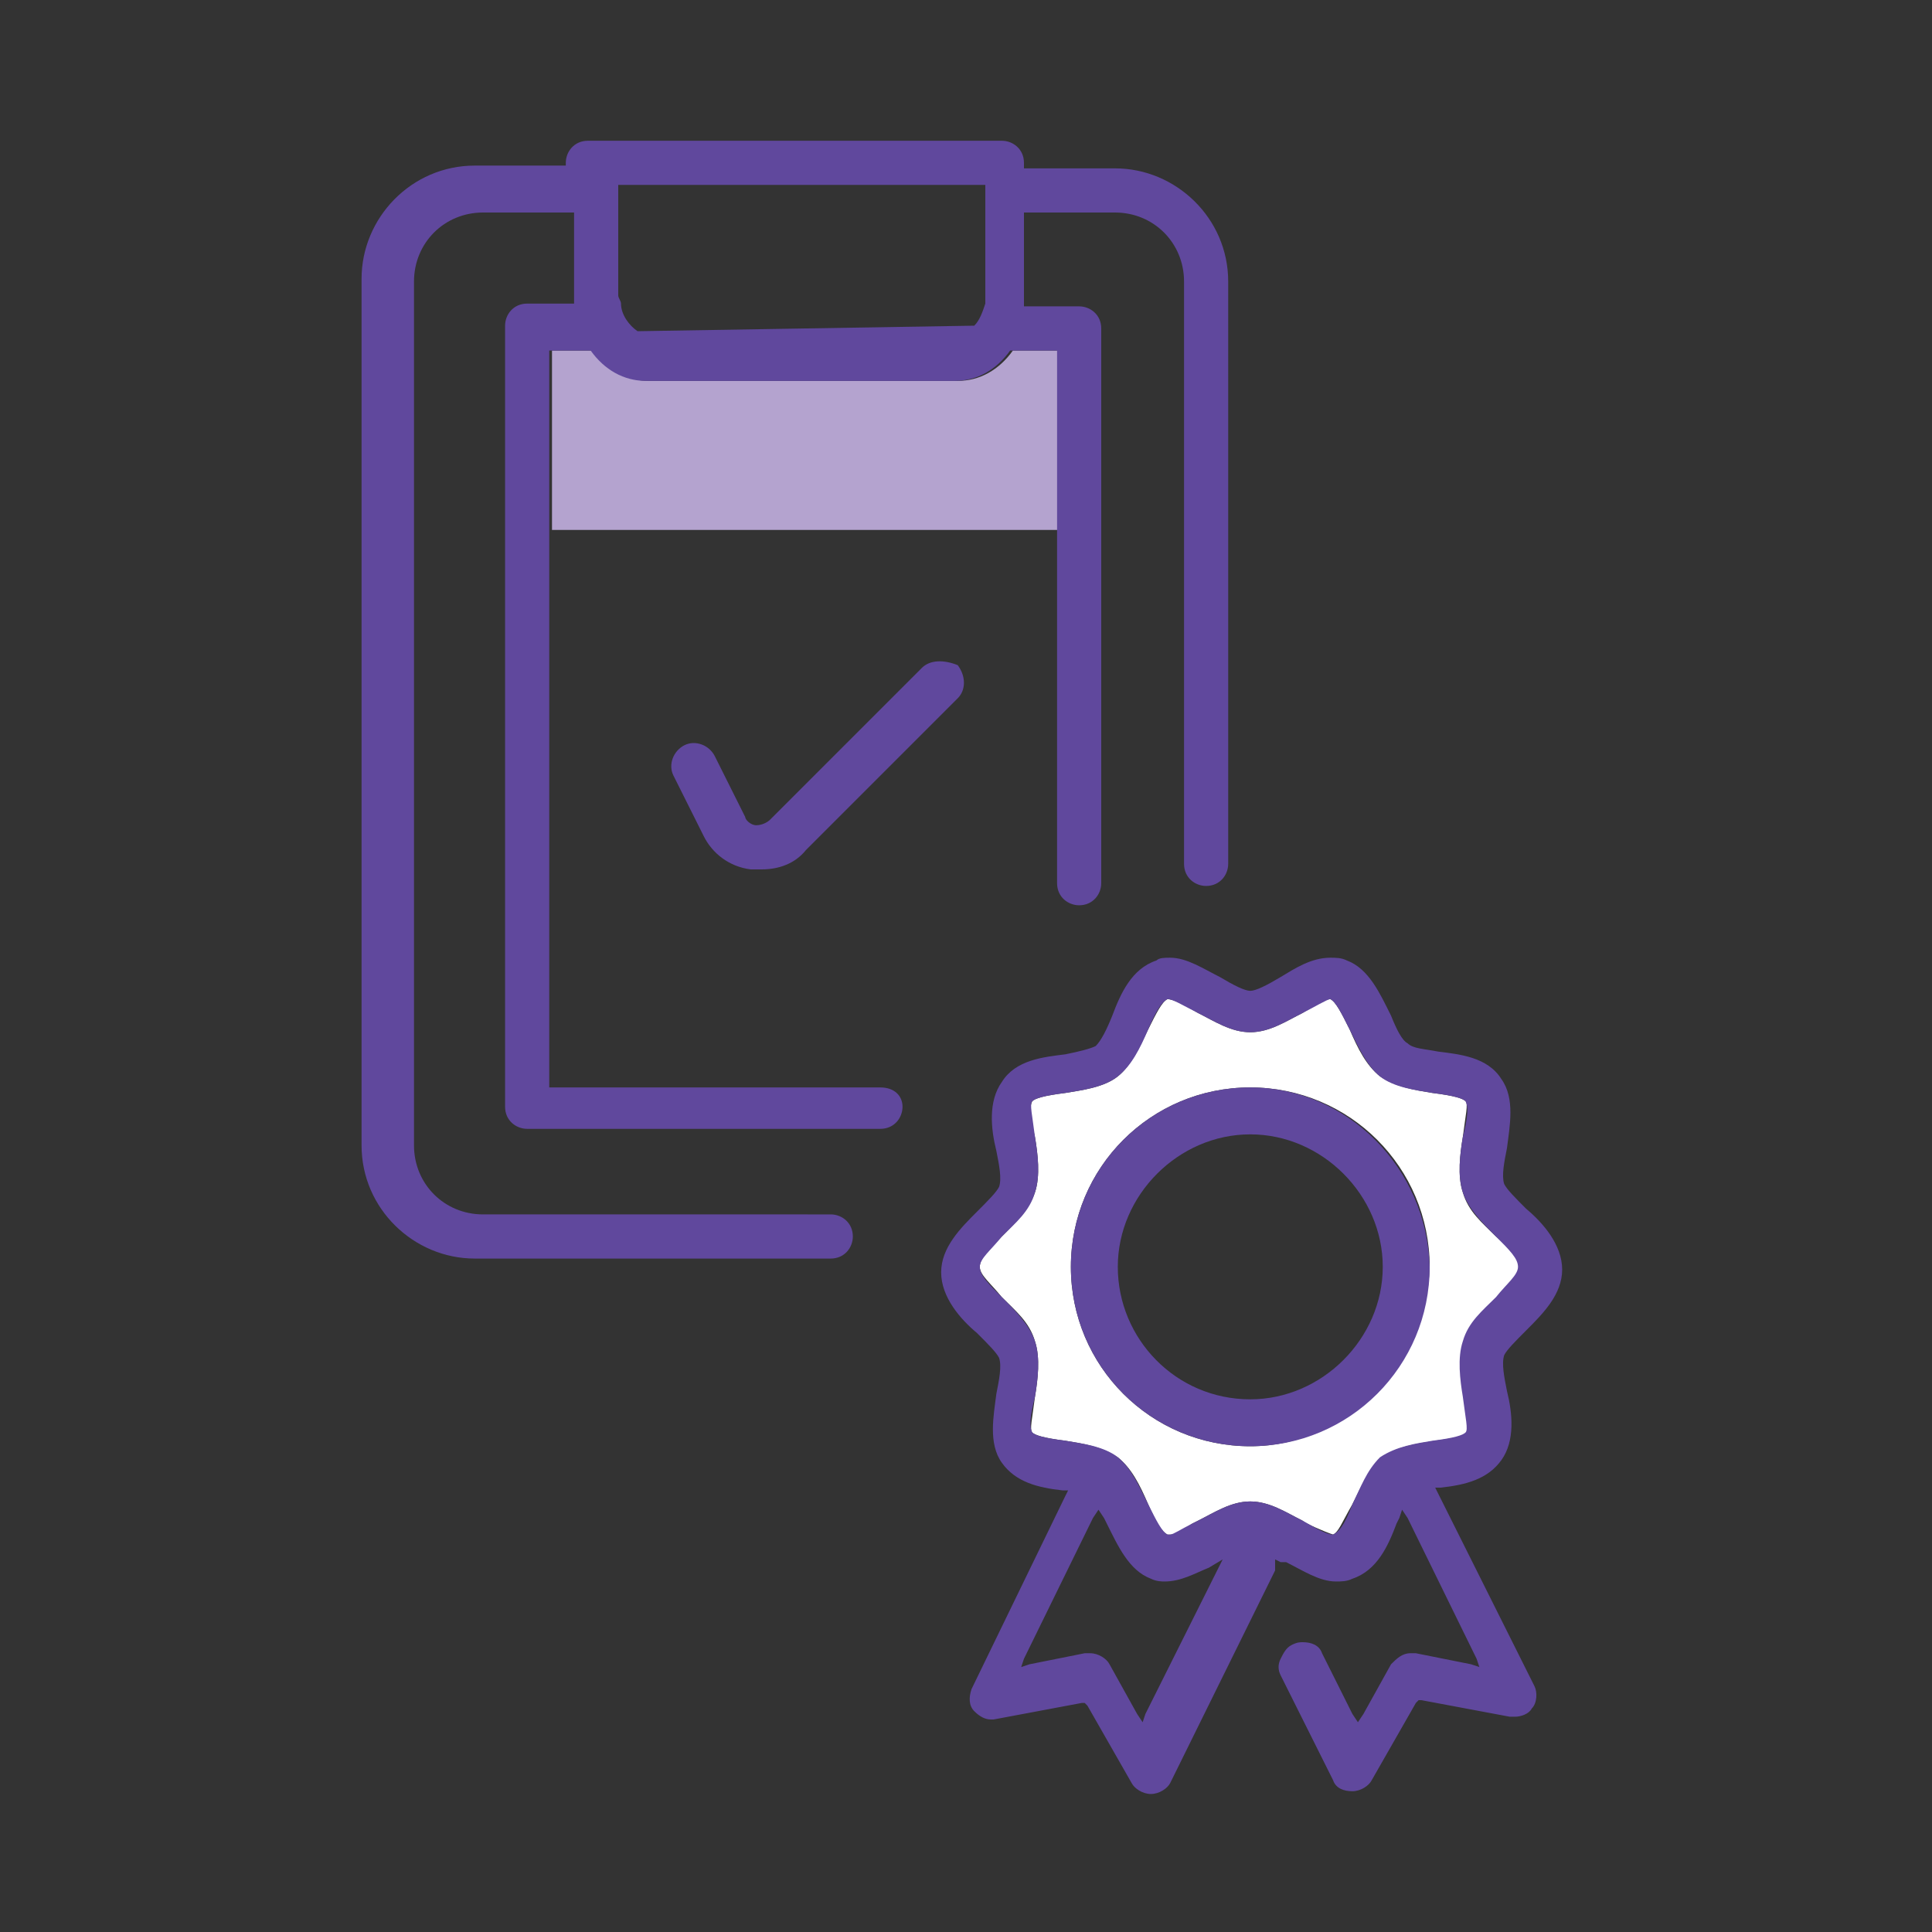
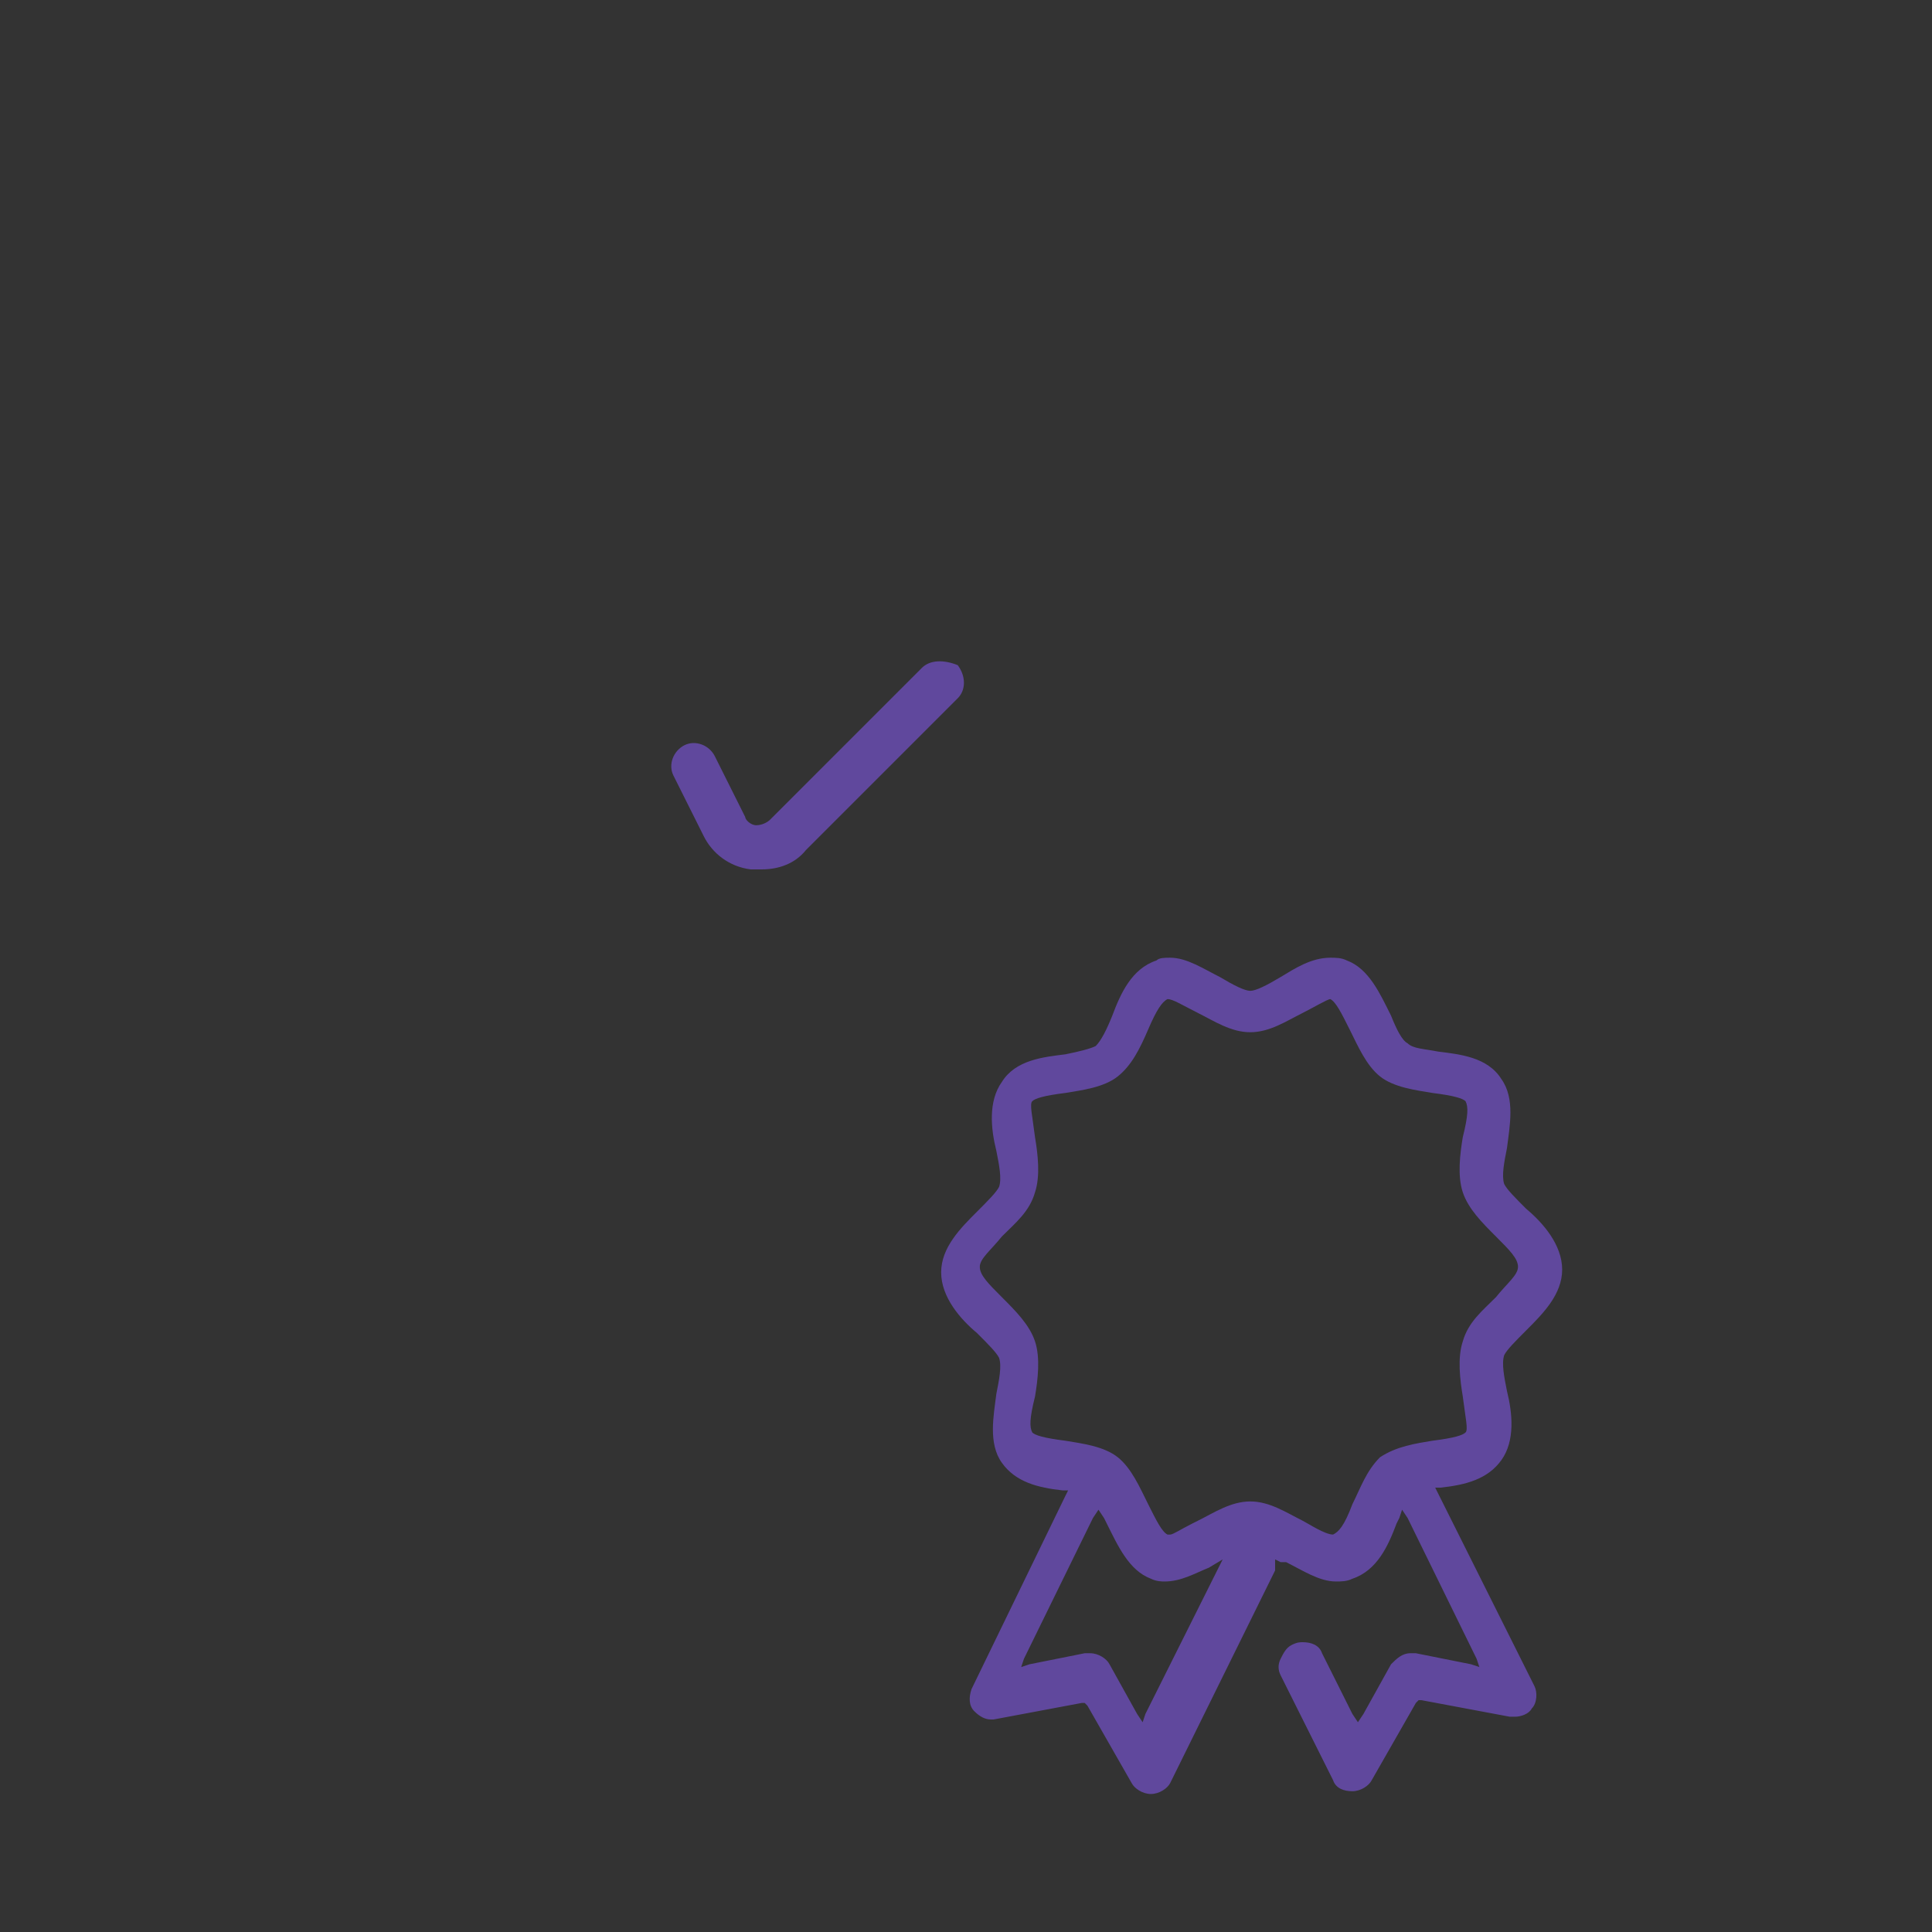
<svg xmlns="http://www.w3.org/2000/svg" version="1.1" x="0px" y="0px" viewBox="0 0 70 70" style="enable-background:new 0 0 70 70;" xml:space="preserve">
  <rect x="0" y="0" width="70" height="70" fill="#333333" stroke="none" />
  <style type="text/css">
	.st0{fill:#FFFFFF;}
	.st1{fill:#60489D;}
	.st2{fill:#B4A3CF;}
	.st3{fill:#B3A2CE;}
	.st4{fill:#A5D3EE;}
</style>
  <g id="principle-dentist_1_">
</g>
  <g id="associate-dentist_1_">
</g>
  <g id="dental-hygienist">
</g>
  <g id="dental-assistant">
    <g>
-       <path class="st0" d="M54.2,44.8c-0.5-0.5-1-0.9-1.2-1.6c-0.2-0.6-0.1-1.4,0-2c0.1-0.8,0.2-1.2,0.1-1.3c-0.1-0.1-0.4-0.2-1.2-0.3    c-0.6-0.1-1.3-0.2-1.9-0.6c-0.5-0.4-0.8-1-1.1-1.7c-0.3-0.6-0.5-1-0.7-1.1l0,0h0c-0.2,0-0.7,0.3-1,0.5c-0.6,0.3-1.2,0.7-1.9,0.7    c-0.7,0-1.3-0.4-1.9-0.7c-0.5-0.3-0.9-0.5-1.1-0.5c0,0,0,0,0,0h0l0,0c-0.2,0.1-0.4,0.5-0.7,1.1c-0.3,0.6-0.6,1.3-1.1,1.7    c-0.5,0.4-1.3,0.5-1.9,0.6c-0.8,0.1-1.1,0.2-1.2,0.3c-0.1,0.2-0.1,0.5,0.1,1.3c0.1,0.6,0.2,1.4,0,2c-0.2,0.6-0.7,1.1-1.2,1.6    c-0.5,0.5-0.8,0.8-0.8,1.1c0,0.3,0.4,0.6,0.8,1.1c0.5,0.5,1,0.9,1.2,1.6c0.2,0.6,0.1,1.4,0,2c-0.1,0.8-0.2,1.2-0.1,1.3    c0.1,0.1,0.4,0.2,1.2,0.3c0.6,0.1,1.3,0.2,1.9,0.6c0.5,0.4,0.8,1,1.1,1.7c0.3,0.7,0.5,1,0.7,1.1c0,0,0.1,0,0.1,0    c0.2,0,0.5-0.2,0.8-0.4l0.2-0.1c0.6-0.3,1.2-0.7,1.9-0.7s1.3,0.4,1.9,0.7c0.1,0.1,0.8,0.4,1.1,0.5l0,0l0,0    c0.2-0.1,0.3-0.4,0.7-1.1c0.3-0.6,0.6-1.3,1.1-1.7c0.5-0.4,1.3-0.5,1.9-0.6c0.8-0.1,1.1-0.2,1.2-0.3c0.1-0.2,0.1-0.5-0.1-1.3    c-0.1-0.6-0.2-1.4,0-2c0.2-0.6,0.7-1.1,1.2-1.6c0.5-0.5,0.8-0.8,0.8-1.1C55,45.6,54.7,45.2,54.2,44.8z M45.3,52.4    c-3.6,0-6.5-2.9-6.5-6.5c0-3.6,2.9-6.5,6.5-6.5c3.6,0,6.5,2.9,6.5,6.5C51.7,49.4,48.8,52.4,45.3,52.4z" />
-       <path class="st2" d="M36.7,12.7c-0.5,0.7-1.2,1.1-2,1.1H23.5c-0.8,0-1.5-0.4-2-1.1h-1.5v6.5h18.6v-6.5H36.7z" />
      <g>
-         <path class="st1" d="M45.3,39.4c-3.6,0-6.5,2.9-6.5,6.5c0,3.6,2.9,6.5,6.5,6.5c3.6,0,6.5-2.9,6.5-6.5     C51.7,42.3,48.8,39.4,45.3,39.4z M45.3,50.7c-2.7,0-4.8-2.2-4.8-4.8s2.2-4.8,4.8-4.8s4.8,2.2,4.8,4.8S47.9,50.7,45.3,50.7z" />
        <path class="st1" d="M52.1,54.1L52,53.9l0.2,0c0.9-0.1,1.7-0.3,2.2-1c0.5-0.7,0.4-1.7,0.2-2.5c-0.1-0.5-0.2-1-0.1-1.3     c0.1-0.2,0.4-0.5,0.8-0.9c0.6-0.6,1.3-1.3,1.3-2.2c0-0.9-0.7-1.7-1.3-2.2c-0.4-0.4-0.7-0.7-0.8-0.9c-0.1-0.3,0-0.8,0.1-1.3     c0.1-0.8,0.3-1.8-0.2-2.5c-0.5-0.8-1.5-0.9-2.3-1c-0.5-0.1-0.9-0.1-1.1-0.3c-0.2-0.1-0.4-0.5-0.6-1c-0.4-0.8-0.8-1.7-1.6-2     c-0.2-0.1-0.4-0.1-0.6-0.1c-0.7,0-1.3,0.4-1.8,0.7c-0.5,0.3-0.9,0.5-1.1,0.5c-0.2,0-0.6-0.2-1.1-0.5c-0.6-0.3-1.2-0.7-1.8-0.7     c-0.2,0-0.4,0-0.5,0.1c-0.9,0.3-1.3,1.2-1.6,2c-0.2,0.5-0.4,0.9-0.6,1.1c-0.2,0.1-0.6,0.2-1.1,0.3c-0.8,0.1-1.8,0.2-2.3,1     c-0.5,0.7-0.4,1.7-0.2,2.5c0.1,0.5,0.2,1,0.1,1.3c-0.1,0.2-0.4,0.5-0.8,0.9c-0.6,0.6-1.3,1.3-1.3,2.2c0,0.9,0.7,1.7,1.3,2.2     c0.4,0.4,0.7,0.7,0.8,0.9c0.1,0.3,0,0.8-0.1,1.3c-0.1,0.8-0.3,1.8,0.2,2.5c0.5,0.7,1.3,0.9,2.2,1l0.2,0l-0.1,0.2l-3.4,7     c-0.1,0.3-0.1,0.6,0.1,0.8c0.2,0.2,0.4,0.3,0.6,0.3c0,0,0.1,0,0.1,0l3.2-0.6l0.1,0l0.1,0.1l1.6,2.8c0.1,0.2,0.4,0.4,0.7,0.4     c0.3,0,0.6-0.2,0.7-0.4l3.8-7.7c0,0,0-0.1,0-0.1l0-0.1l0-0.2l0.2,0.1l0.1,0l0.1,0c0.6,0.3,1.2,0.7,1.8,0.7c0.2,0,0.4,0,0.6-0.1     c0.9-0.3,1.3-1.2,1.6-2l0.1-0.2l0.1-0.3l0.2,0.3l2.5,5.1l0.1,0.3l-0.3-0.1l-2-0.4c-0.1,0-0.1,0-0.2,0c-0.3,0-0.5,0.2-0.7,0.4     l-1,1.8l-0.2,0.3L49,62.1l-1.1-2.2c-0.1-0.3-0.4-0.4-0.7-0.4c-0.1,0-0.2,0-0.4,0.1c-0.2,0.1-0.3,0.3-0.4,0.5     c-0.1,0.2-0.1,0.4,0,0.6l1.9,3.8c0.1,0.3,0.4,0.4,0.7,0.4c0.3,0,0.6-0.2,0.7-0.4l1.6-2.8l0.1-0.1l0.1,0l3.2,0.6     c0.1,0,0.1,0,0.2,0c0.2,0,0.5-0.1,0.6-0.3c0.2-0.2,0.2-0.6,0.1-0.8L52.1,54.1z M49,54.5c-0.3,0.8-0.5,1-0.7,1.1l0,0l0,0     c-0.3,0-0.9-0.4-1.1-0.5c-0.6-0.3-1.2-0.7-1.9-0.7s-1.3,0.4-1.9,0.7l-0.2,0.1c-0.4,0.2-0.7,0.4-0.8,0.4c0,0-0.1,0-0.1,0     c-0.2-0.1-0.4-0.5-0.7-1.1c-0.3-0.6-0.6-1.3-1.1-1.7c-0.5-0.4-1.3-0.5-1.9-0.6c-0.8-0.1-1.1-0.2-1.2-0.3     c-0.1-0.2-0.1-0.5,0.1-1.3c0.1-0.6,0.2-1.4,0-2c-0.2-0.6-0.7-1.1-1.2-1.6c-0.5-0.5-0.8-0.8-0.8-1.1c0-0.3,0.4-0.6,0.8-1.1     c0.5-0.5,1-0.9,1.2-1.6c0.2-0.6,0.1-1.4,0-2c-0.1-0.8-0.2-1.2-0.1-1.3c0.1-0.1,0.4-0.2,1.2-0.3c0.6-0.1,1.4-0.2,1.9-0.6     c0.5-0.4,0.8-1,1.1-1.7c0.3-0.7,0.5-1,0.7-1.1l0,0h0c0,0,0,0,0,0c0.2,0,0.5,0.2,1.1,0.5c0.6,0.3,1.2,0.7,1.9,0.7     c0.7,0,1.3-0.4,1.9-0.7c0.4-0.2,0.9-0.5,1-0.5h0l0,0c0.2,0.1,0.4,0.5,0.7,1.1c0.3,0.6,0.6,1.3,1.1,1.7c0.5,0.4,1.3,0.5,1.9,0.6     c0.8,0.1,1.1,0.2,1.2,0.3c0.1,0.2,0.1,0.5-0.1,1.3c-0.1,0.6-0.2,1.4,0,2c0.2,0.6,0.7,1.1,1.2,1.6c0.5,0.5,0.8,0.8,0.8,1.1     c0,0.3-0.4,0.6-0.8,1.1c-0.5,0.5-1,0.9-1.2,1.6c-0.2,0.6-0.1,1.4,0,2c0.1,0.8,0.2,1.2,0.1,1.3c-0.1,0.1-0.4,0.2-1.2,0.3     c-0.6,0.1-1.3,0.2-1.9,0.6C49.5,53.3,49.3,53.9,49,54.5z M44.1,56.9l-2.6,5.2l-0.1,0.3l-0.2-0.3l-1-1.8c-0.1-0.2-0.4-0.4-0.7-0.4     c-0.1,0-0.1,0-0.2,0l-2,0.4l-0.3,0.1l0.1-0.3l2.5-5.1l0.2-0.3L40,55l0,0l0.1,0.2c0.4,0.8,0.8,1.7,1.6,2c0.2,0.1,0.4,0.1,0.5,0.1     c0.6,0,1.1-0.3,1.6-0.5l0.5-0.3L44.1,56.9z" />
-         <path class="st1" d="M31.9,39.4h-12V19.2v-6.5h1.5c0.5,0.7,1.2,1.1,2,1.1h11.2c0.8,0,1.5-0.4,2-1.1h1.7v6.5V32     c0,0.5,0.4,0.8,0.8,0.8c0.5,0,0.8-0.4,0.8-0.8V11.9c0-0.5-0.4-0.8-0.8-0.8h-2c0-0.1,0-0.3,0-0.4V7.7h3.3c1.4,0,2.5,1.1,2.5,2.5     v21.1c0,0.5,0.4,0.8,0.8,0.8c0.5,0,0.8-0.4,0.8-0.8V10.2c0-2.3-1.9-4.1-4.1-4.1h-3.3V5.9c0-0.5-0.4-0.8-0.8-0.8h-15     c-0.5,0-0.8,0.4-0.8,0.8v0.1h-3.3c-2.3,0-4.1,1.9-4.1,4.1v31.4c0,2.3,1.9,4.1,4.1,4.1h12.9c0.5,0,0.8-0.4,0.8-0.8     c0-0.5-0.4-0.8-0.8-0.8H17.5c-1.4,0-2.5-1.1-2.5-2.5V10.2c0-1.4,1.1-2.5,2.5-2.5h3.3v2.9c0,0.1,0,0.3,0,0.4h-1.7     c-0.5,0-0.8,0.4-0.8,0.8v28.3c0,0.5,0.4,0.8,0.8,0.8h12.8c0.5,0,0.8-0.4,0.8-0.8S32.4,39.4,31.9,39.4z M22.4,10.7V7.7v-1h13.3v1     v2.9c0,0.1,0,0.3,0,0.4c-0.1,0.3-0.2,0.6-0.4,0.8l-12.2,0.2c-0.3-0.2-0.6-0.6-0.6-1C22.5,10.9,22.4,10.8,22.4,10.7z" />
        <path class="st1" d="M33.4,24.2l-5.5,5.5c-0.1,0.1-0.3,0.2-0.5,0.2c-0.2,0-0.4-0.2-0.4-0.3l-1.1-2.2c-0.2-0.4-0.7-0.6-1.1-0.4     c-0.4,0.2-0.6,0.7-0.4,1.1l1.1,2.2c0.3,0.6,0.9,1.1,1.7,1.2c0.1,0,0.2,0,0.4,0c0.6,0,1.2-0.2,1.6-0.7l5.5-5.5     c0.3-0.3,0.3-0.8,0-1.2C34.2,23.9,33.7,23.9,33.4,24.2z" />
      </g>
    </g>
  </g>
  <g id="practice-support-team-member">
</g>
  <g id="professor-of-dentistry">
</g>
  <g id="student-of-dental-medicine">
</g>
  <g id="practice-team">
</g>
</svg>